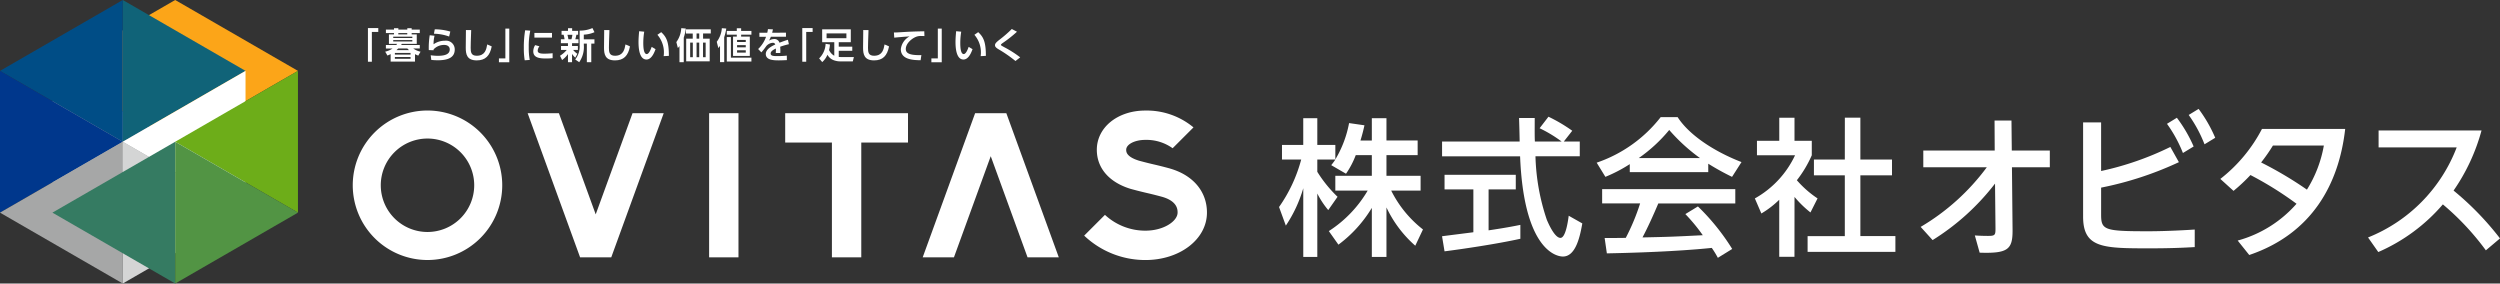
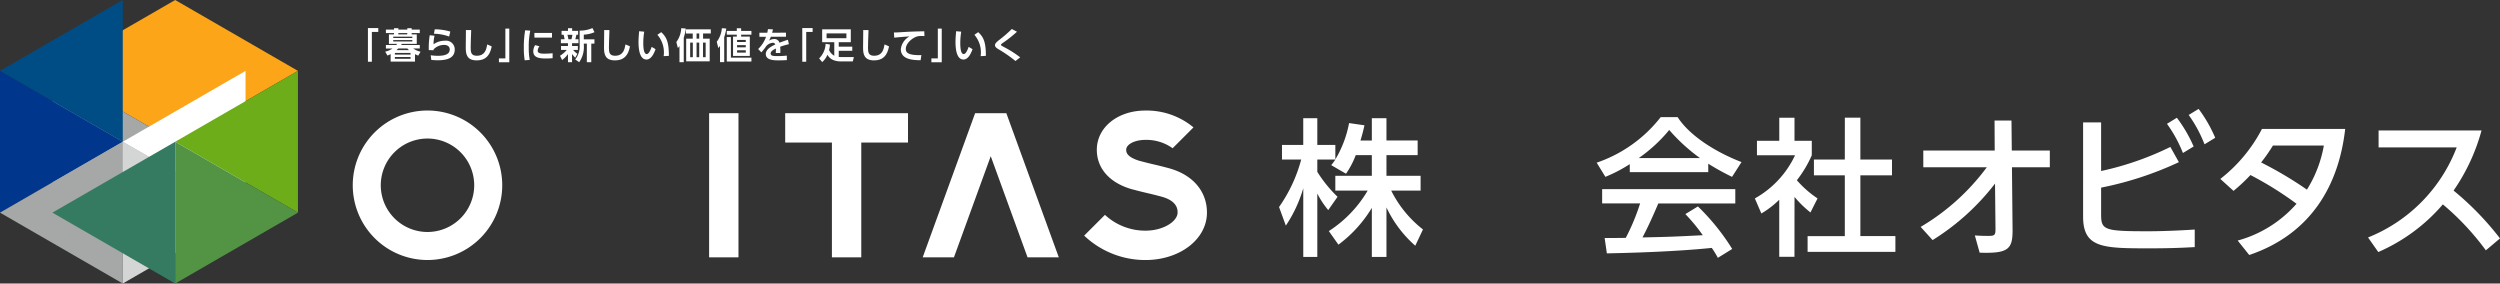
<svg xmlns="http://www.w3.org/2000/svg" id="Group_84405" data-name="Group 84405" width="282.168" height="32" viewBox="0 0 282.168 32">
  <rect x="0" y="0" width="282.168" height="32" fill="#333333" stroke="none" />
  <defs>
    <clipPath id="clip-path">
      <rect id="Rectangle_16877" data-name="Rectangle 16877" width="282.168" height="32" fill="none" />
    </clipPath>
  </defs>
  <g id="Group_84398" data-name="Group 84398" clip-path="url(#clip-path)">
    <path id="Path_367131" data-name="Path 367131" d="M681.539,66.337a9.51,9.51,0,0,1-1.1,2.1l-1.668-.967c.133-.167.316-.4.467-.634H677.2v1.385a14.557,14.557,0,0,0,2.285,2.819l-1.051,1.5a9.589,9.589,0,0,1-1.234-1.868V77.83h-1.584V70.074a15.206,15.206,0,0,1-1.968,4.22l-.767-2.1a16.783,16.783,0,0,0,2.5-5.355h-2.168V65.186h2.4V62.167H677.2v3.019h2.035v1.635a12.379,12.379,0,0,0,1.551-4.1l1.735.25c-.1.467-.234,1.018-.451,1.719h1.284V62.167h1.651v2.519h3.52v1.651h-3.52v2.335h3.853V70.34h-3.319a12.794,12.794,0,0,0,3.586,4.387l-.868,1.835a13.26,13.26,0,0,1-3.252-4.32V77.83h-1.651V72.291a14.5,14.5,0,0,1-3.77,4.153L678.5,74.911a13.637,13.637,0,0,0,4.386-4.571h-3.653V68.672h4.12V66.337Z" transform="translate(-528.519 -48.829)" fill="#fff" />
-     <path id="Path_367132" data-name="Path 367132" d="M772.371,64.19h1.8v1.668h-5a24.168,24.168,0,0,0,1.284,7.172c.084.184.834,2.036,1.535,2.036.567,0,.834-1.735.933-2.5l1.535.867c-.233,1.284-.683,3.737-2.185,3.737-1,0-4.437-1.151-4.837-11.309h-8.807V64.19h8.757c0-.367-.05-2.219-.067-2.652h1.768c0,1.034-.017,1.985.017,2.652h3.019a14.862,14.862,0,0,0-2.485-1.5l1-1.3a17.727,17.727,0,0,1,2.685,1.585ZM758.626,74.881c.9-.117,3.153-.4,3.536-.45V69.594h-3.253V67.943h8.04v1.652h-3.069v4.62c1.918-.283,2.935-.484,3.586-.617v1.568c-2.719.6-6.589,1.168-8.558,1.418Z" transform="translate(-595.867 -48.217)" fill="#fff" />
    <path id="Path_367133" data-name="Path 367133" d="M843.709,66.926a16.569,16.569,0,0,1-2.752,1.435l-.984-1.6a15.478,15.478,0,0,0,7.223-5.137h1.918c1.218,1.9,3.9,3.786,7.206,5.071l-1.068,1.668a28.465,28.465,0,0,1-2.685-1.485v.951h-8.857ZM853.65,77.5a10.584,10.584,0,0,0-.684-1.118c-2.285.234-6.021.5-11.843.617l-.25-1.735c.35,0,1.868,0,2.385-.017a24.09,24.09,0,0,0,1.619-3.887H840.59V69.745h15.029v1.617h-8.69c-.567,1.351-1.218,2.769-1.785,3.837,3.12-.067,3.47-.083,6.806-.25a20,20,0,0,0-1.968-2.385L851.4,71.7a25.076,25.076,0,0,1,3.87,4.8Zm-2.018-11.26a20.224,20.224,0,0,1-3.47-3.169,17.13,17.13,0,0,1-3.436,3.169Z" transform="translate(-659.761 -48.401)" fill="#fff" />
    <path id="Path_367134" data-name="Path 367134" d="M927.661,77.629h-1.718V71.191a10.512,10.512,0,0,1-2.018,1.551l-.734-1.7a10.872,10.872,0,0,0,4.537-4.871h-4.3V64.535h2.519v-2.6h1.718v2.6h1.951V66.17a13.073,13.073,0,0,1-1.684,2.819,11.553,11.553,0,0,0,2.335,2.051l-.8,1.585a12.1,12.1,0,0,1-1.8-1.752Zm5.688-15.7H935.1v4.72h3.57v1.785H935.1v6.856h3.953v1.785h-9.909V75.294h4.2V68.438h-3.486V66.653h3.486Z" transform="translate(-725.125 -48.646)" fill="#fff" />
    <path id="Path_367135" data-name="Path 367135" d="M1010.415,75.42a25.125,25.125,0,0,0,7.465-6.729h-7.167V66.8h8.06l-.017-3.382h1.91l.035,3.382h4.293v1.892h-4.275l.07,7.062c.017,2.208-.509,2.681-3.715,2.576l-.544-1.945c.473.035,1.016.052,1.49.052.806,0,.841-.105.841-.859l-.052-5.046a26.588,26.588,0,0,1-7.045,6.378Z" transform="translate(-793.636 -49.811)" fill="#fff" />
    <path id="Path_367136" data-name="Path 367136" d="M1097.909,64.3a33.773,33.773,0,0,0,7.815-2.716l.964,1.718a38.188,38.188,0,0,1-8.779,2.874v3.031c0,1.753.35,1.893,5.274,1.893.4,0,2.3,0,5.292-.193v1.98c-1.209.07-2.716.14-5.012.14-5.292,0-7.587,0-7.587-3.575V58.815h2.032Zm8.551-6.01a15.821,15.821,0,0,1,1.892,3.242l-1.209.736a15.012,15.012,0,0,0-1.8-3.294Zm2.453-1a15.745,15.745,0,0,1,1.875,3.26l-1.208.736a15.045,15.045,0,0,0-1.787-3.312Z" transform="translate(-860.762 -44.999)" fill="#fff" />
    <path id="Path_367137" data-name="Path 367137" d="M1170.014,80.425a13.587,13.587,0,0,0,6.641-4.153,38.522,38.522,0,0,0-5.2-3.242,19.846,19.846,0,0,1-1.91,1.788l-1.489-1.349a17.236,17.236,0,0,0,4.7-5.642h9.392c-.7,6.221-3.75,11.828-10.829,14.228Zm3.978-10.724a19.845,19.845,0,0,1-1.332,1.91,42.394,42.394,0,0,1,5.169,3.067,13.894,13.894,0,0,0,1.91-4.977Z" transform="translate(-917.453 -53.274)" fill="#fff" />
    <path id="Path_367138" data-name="Path 367138" d="M1259.069,82.173a29.665,29.665,0,0,0-4.854-5.187,20.232,20.232,0,0,1-7.289,5.379l-1.156-1.646a17.776,17.776,0,0,0,10.005-10.163h-8.814V68.646h11.618a22,22,0,0,1-3.155,6.781,32.969,32.969,0,0,1,5.24,5.4Z" transform="translate(-978.496 -53.918)" fill="#fff" />
    <path id="Path_367139" data-name="Path 367139" d="M41.433,0,27.577,8l13.856,8L55.289,8Z" transform="translate(-21.66 0)" fill="#fca518" fill-rule="evenodd" />
    <path id="Path_367140" data-name="Path 367140" d="M41.433,45.289l-13.856,8v-16Z" transform="translate(-21.66 -29.289)" fill="#a6a7a7" fill-rule="evenodd" />
-     <path id="Path_367141" data-name="Path 367141" d="M64.585,16V0L78.441,8Z" transform="translate(-50.729 0)" fill="#106378" fill-rule="evenodd" />
    <path id="Path_367142" data-name="Path 367142" d="M13.856,16,0,8,13.856,0Z" transform="translate(0 0)" fill="#004d86" fill-rule="evenodd" />
    <path id="Path_367143" data-name="Path 367143" d="M13.856,45.289,0,53.288v-16Z" transform="translate(0 -29.289)" fill="#00378c" fill-rule="evenodd" />
    <path id="Path_367144" data-name="Path 367144" d="M64.585,45.289l13.856-8v16Z" transform="translate(-50.729 -29.289)" fill="#fff" fill-rule="evenodd" />
    <path id="Path_367145" data-name="Path 367145" d="M13.856,74.577v16L0,82.577Z" transform="translate(0 -58.577)" fill="#a6a7a7" fill-rule="evenodd" />
    <path id="Path_367146" data-name="Path 367146" d="M64.585,74.577l13.856,8-13.856,8Z" transform="translate(-50.729 -58.577)" fill="#d4d5d5" fill-rule="evenodd" />
    <path id="Path_367147" data-name="Path 367147" d="M92.162,45.289l13.856-8v16Z" transform="translate(-72.389 -29.289)" fill="#6dad19" fill-rule="evenodd" />
    <path id="Path_367148" data-name="Path 367148" d="M41.433,74.577v16l-13.856-8Z" transform="translate(-21.66 -58.577)" fill="#357b62" fill-rule="evenodd" />
    <path id="Path_367149" data-name="Path 367149" d="M92.162,74.577l13.856,8-13.856,8Z" transform="translate(-72.389 -58.577)" fill="#529444" fill-rule="evenodd" />
    <path id="Path_367150" data-name="Path 367150" d="M193.556,14.759h1.169V15.2H194v3.358h-.443Z" transform="translate(-152.029 -11.592)" fill="#fff" />
    <path id="Path_367151" data-name="Path 367151" d="M206.009,18.617H203.26v-.844a2.8,2.8,0,0,1-.365.162l-.248-.438a2.578,2.578,0,0,0,.837-.357h-.759v-.394H203.9a1.558,1.558,0,0,0,.089-.13h-.922V15.547h.573V15.4h-.914v-.394h.914v-.154h.491v.154h1.011v-.154h.491v.154h.917V15.4h-.917v.146h.576v1.068h-1.681c-.036.061-.045.069-.085.13h2.107v.394h-.735a2.09,2.09,0,0,0,.824.362l-.26.442a2.486,2.486,0,0,1-.369-.166Zm-.3-2.81h-2.156v.15h2.156Zm0,.378h-2.156v.162h2.156Zm-.2,1.458h-1.77v.183h1.77Zm0,.459h-1.77v.2h1.77Zm-.171-.776a2.083,2.083,0,0,1-.191-.187h-1.031a2.718,2.718,0,0,1-.2.187Zm-.2-1.929h-1.011v.15h1.011Z" transform="translate(-159.17 -11.666)" fill="#fff" />
    <path id="Path_367152" data-name="Path 367152" d="M226.217,16.132a3.558,3.558,0,0,0-.11.962,2.181,2.181,0,0,1,1.263-.4.984.984,0,0,1,1.125.995c0,.909-.776,1.21-1.892,1.21a6.361,6.361,0,0,1-.755-.04l-.065-.524a5.971,5.971,0,0,0,.808.061c1.052,0,1.34-.317,1.34-.727,0-.292-.227-.5-.621-.5a1.617,1.617,0,0,0-1.2.5c0,.048-.008.065-.012.1l-.532-.02a9,9,0,0,1,.106-1.673Zm1.644.089a5.253,5.253,0,0,0-1.714-.317l.094-.5a6.453,6.453,0,0,1,1.754.256Z" transform="translate(-177.17 -12.097)" fill="#fff" />
    <path id="Path_367153" data-name="Path 367153" d="M245.634,15.807c-.041.9-.057,1.908-.057,2.006,0,.467.041.889.682.889.954,0,1.088-.735,1.186-1.279l.507.223c-.207,1.06-.71,1.579-1.689,1.579-1.116,0-1.242-.69-1.242-1.437,0-.313.02-1.706.02-1.99Z" transform="translate(-192.453 -12.409)" fill="#fff" />
-     <path id="Path_367154" data-name="Path 367154" d="M263.646,18.861h-1.169v-.443h.727V15.061h.442Z" transform="translate(-206.164 -11.83)" fill="#fff" />
+     <path id="Path_367154" data-name="Path 367154" d="M263.646,18.861h-1.169v-.443h.727V15.061h.442" transform="translate(-206.164 -11.83)" fill="#fff" />
    <path id="Path_367155" data-name="Path 367155" d="M276.309,15.972a8.533,8.533,0,0,0-.171,1.864,7.328,7.328,0,0,0,.114,1.441l-.569.041a7.928,7.928,0,0,1-.1-1.393,11.371,11.371,0,0,1,.15-1.994Zm1.039,1.766a.857.857,0,0,0-.2.491c0,.3.345.341.731.341a9.347,9.347,0,0,0,.954-.049v.557a7.186,7.186,0,0,1-.759.036c-.747,0-1.425-.093-1.425-.808a1.342,1.342,0,0,1,.211-.7Zm1.413-.983h-1.985v-.528h1.985Z" transform="translate(-216.46 -12.513)" fill="#fff" />
    <path id="Path_367156" data-name="Path 367156" d="M294.615,17.885a3.286,3.286,0,0,0,.763-.658h-.65v-.443h.784v-.317h-.8v-.443h.414a3.016,3.016,0,0,0-.105-.508h-.232v-.443h.727v-.3h.467v.3h.673v.443h-.191c-.061.272-.073.325-.126.508h.357v.443h-.723v.317h.658v.443h-.536a2.03,2.03,0,0,0,.479.438l-.24.434a2.128,2.128,0,0,1-.362-.426v.938h-.459V17.69a2.746,2.746,0,0,1-.666.678Zm.836-2.367a4.111,4.111,0,0,1,.109.508h.345a3.548,3.548,0,0,0,.106-.508Zm3.053-.292a3.394,3.394,0,0,1-1.206.276v.532H298.5v.479h-.357v2.1h-.5v-2.1H297.3v.134a3,3,0,0,1-.52,1.965l-.451-.309a2.351,2.351,0,0,0,.5-1.648V15.046a3.444,3.444,0,0,0,1.445-.288Z" transform="translate(-231.407 -11.592)" fill="#fff" />
    <path id="Path_367157" data-name="Path 367157" d="M318.364,15.807c-.04.9-.057,1.908-.057,2.006,0,.467.04.889.682.889.954,0,1.088-.735,1.186-1.279l.508.223c-.207,1.06-.71,1.579-1.689,1.579-1.117,0-1.242-.69-1.242-1.437,0-.313.021-1.706.021-1.99Z" transform="translate(-249.579 -12.409)" fill="#fff" />
    <path id="Path_367158" data-name="Path 367158" d="M336.567,16.476a8.022,8.022,0,0,0-.106,1.242c0,.422.02,1.283.39,1.283.232,0,.431-.447.556-.812l.438.26c-.215.613-.54,1.169-1.023,1.169-.755,0-.9-1.112-.9-1.977,0-.434.041-.881.073-1.218Zm2.193,2.761a3.032,3.032,0,0,0-.706-2.408l.43-.3c.605.56.865,1.109.865,2.676Z" transform="translate(-263.855 -12.9)" fill="#fff" />
    <path id="Path_367159" data-name="Path 367159" d="M356.646,18.656h-.483V16.837a2.507,2.507,0,0,1-.183.219l-.171-.67a2.906,2.906,0,0,0,.556-1.571l.508.041a4.884,4.884,0,0,1-.227,1.027Zm3.049-3.24h-.869V16h.747v2.562h-2.652V16h.739v-.581h-.771v-.471h2.806Zm-2.026,1.031h-.3v1.644h.3Zm.722-1.031h-.3V16h.3Zm0,1.031h-.3v1.644h.3Zm.727,0h-.3v1.644h.3Z" transform="translate(-279.472 -11.637)" fill="#fff" />
    <path id="Path_367160" data-name="Path 367160" d="M377.911,18.663h-.475V16.828c-.077.106-.11.15-.191.248l-.178-.706a2.929,2.929,0,0,0,.576-1.535l.5.036a5.859,5.859,0,0,1-.236.978Zm1.908-3.821v.3h1.161v.422H379.82v.219h.978v2.18h-1.892v-2.18h.422v-.219H378.2v-.422h1.129v-.3Zm1.161,3.752H378.2V15.833h.463v2.327h2.318Zm-.638-2.432h-.982v.231h.982Zm0,.585h-.982v.248h.982Zm0,.576h-.982v.264h.982Z" transform="translate(-296.169 -11.651)" fill="#fff" />
    <path id="Path_367161" data-name="Path 367161" d="M401.983,15.713v.459h-1.709a2.965,2.965,0,0,1-.207.438,1.073,1.073,0,0,1,.552-.179.584.584,0,0,1,.629.414c.508-.191.735-.272.954-.333l.11.5a8.673,8.673,0,0,0-.979.284c0,.085.017.211.017.406,0,.134,0,.228-.008.3h-.511a3.853,3.853,0,0,0,.012-.5c-.418.191-.589.369-.589.552,0,.3.349.3.788.3a9.936,9.936,0,0,0,1.035-.053l.008.507c-.321.016-.646.029-.906.029-.572,0-1.474-.02-1.474-.719,0-.552.691-.893,1.068-1.072a.268.268,0,0,0-.3-.191,1.055,1.055,0,0,0-.715.374,7.779,7.779,0,0,1-.552.706l-.365-.378a3.472,3.472,0,0,0,.893-1.384h-.751v-.459h.889c.036-.158.053-.244.077-.406l.56.029c-.028.154-.049.231-.085.378Z" transform="translate(-313.272 -12.023)" fill="#fff" />
    <path id="Path_367162" data-name="Path 367162" d="M422.055,14.759h1.169V15.2H422.5v3.358h-.443Z" transform="translate(-331.505 -11.592)" fill="#fff" />
    <path id="Path_367163" data-name="Path 367163" d="M432.143,17.134a3.465,3.465,0,0,1-.1.626,1.434,1.434,0,0,0,.589.646V16.878h-1.368V15.421h3.232v1.457h-1.36v.5h1.527v.467h-1.527v.694a2.242,2.242,0,0,0,.239.012h1.47l-.122.491h-1.429a2.058,2.058,0,0,1-.577-.085,1.351,1.351,0,0,1-.857-.666,2.247,2.247,0,0,1-.589.829l-.349-.418a2.419,2.419,0,0,0,.73-1.644Zm-.381-.706H434v-.544h-2.237Z" transform="translate(-338.469 -12.113)" fill="#fff" />
    <path id="Path_367164" data-name="Path 367164" d="M454.656,15.807c-.04.9-.057,1.908-.057,2.006,0,.467.04.889.682.889.954,0,1.088-.735,1.186-1.279l.507.223c-.207,1.06-.71,1.579-1.689,1.579-1.117,0-1.243-.69-1.243-1.437,0-.313.021-1.706.021-1.99Z" transform="translate(-356.63 -12.409)" fill="#fff" />
    <path id="Path_367165" data-name="Path 367165" d="M473.7,16.986c-.158-.008-.272-.012-.365-.012a1.529,1.529,0,0,0-.455.053c-.56.167-1.283.78-1.283,1.409,0,.4.264.7,1.494.7.122,0,.191,0,.264-.008l-.086.585c-.767-.016-2.233-.036-2.233-1.247a1.874,1.874,0,0,1,.991-1.445c-.41.028-1.368.1-1.734.146l-.037-.585c.187,0,.406-.008.841-.036.938-.061,1.632-.085,2.586-.1Z" transform="translate(-369.362 -12.914)" fill="#fff" />
    <path id="Path_367166" data-name="Path 367166" d="M491.148,18.861h-1.169v-.443h.727V15.061h.443Z" transform="translate(-384.857 -11.83)" fill="#fff" />
    <path id="Path_367167" data-name="Path 367167" d="M503.33,16.476a8.027,8.027,0,0,0-.106,1.242c0,.422.02,1.283.39,1.283.232,0,.431-.447.556-.812l.438.26c-.215.613-.54,1.169-1.023,1.169-.755,0-.9-1.112-.9-1.977,0-.434.041-.881.073-1.218Zm2.193,2.761a3.032,3.032,0,0,0-.706-2.408l.43-.3c.605.56.865,1.109.865,2.676Z" transform="translate(-394.84 -12.9)" fill="#fff" />
    <path id="Path_367168" data-name="Path 367168" d="M525.761,18.879a14.838,14.838,0,0,0-1.945-1.344c-.252-.158-.366-.272-.366-.439,0-.195.15-.333.479-.6a13.713,13.713,0,0,0,1.417-1.23l.585.309a14.205,14.205,0,0,1-1.592,1.259c-.1.069-.219.159-.219.219s.053.093.523.345a11.856,11.856,0,0,1,1.652,1.068Z" transform="translate(-411.147 -11.993)" fill="#fff" />
    <rect id="Rectangle_16876" data-name="Rectangle 16876" width="3.314" height="16.27" transform="translate(80.036 12.775)" fill="#fff" />
-     <path id="Path_367169" data-name="Path 367169" d="M289.4,59.547l-4.156,11.419-4.156-11.419h-3.527l5.919,16.264,0,.006H287l0-.006,5.919-16.264Z" transform="translate(-218.008 -46.771)" fill="#fff" />
    <path id="Path_367170" data-name="Path 367170" d="M413.075,62.861h5.273V75.817h3.314V62.861h5.273V59.547h-13.86Z" transform="translate(-324.452 -46.772)" fill="#fff" />
    <path id="Path_367171" data-name="Path 367171" d="M194.008,58.143a8.436,8.436,0,1,0,8.436,8.436,8.436,8.436,0,0,0-8.436-8.436m0,13.709a5.273,5.273,0,1,1,5.273-5.273,5.273,5.273,0,0,1-5.273,5.273" transform="translate(-145.758 -45.669)" fill="#fff" />
    <path id="Path_367172" data-name="Path 367172" d="M580.054,64.69c-.039-.011-.955-.263-1.836-.464-.75-.171-1.531-.383-1.671-.421-1.443-.446-1.443-1.017-1.443-1.232,0-.616.967-1.116,2.156-1.116a5.084,5.084,0,0,1,3.084.943l2.354-2.353a8.259,8.259,0,0,0-5.438-1.9c-3.12,0-5.472,1.9-5.472,4.43,0,2.061,1.389,3.668,3.811,4.408l.043.012c.038.011.94.259,1.837.464.8.183,1.675.422,1.675.422,1.75.5,1.75,1.464,1.75,1.78,0,.963-1.555,2.041-3.635,2.041a6.7,6.7,0,0,1-4.563-1.785l-2.346,2.345a10.018,10.018,0,0,0,6.908,2.754c3.9,0,6.951-2.352,6.951-5.355,0-2.363-1.551-4.219-4.167-4.97" transform="translate(-447.993 -45.669)" fill="#fff" />
    <path id="Path_367173" data-name="Path 367173" d="M494.847,59.547h-3.531l0,.006L485.4,75.817h3.527L493.081,64.4l4.156,11.419h3.527l-5.92-16.264Z" transform="translate(-381.259 -46.771)" fill="#fff" />
  </g>
</svg>